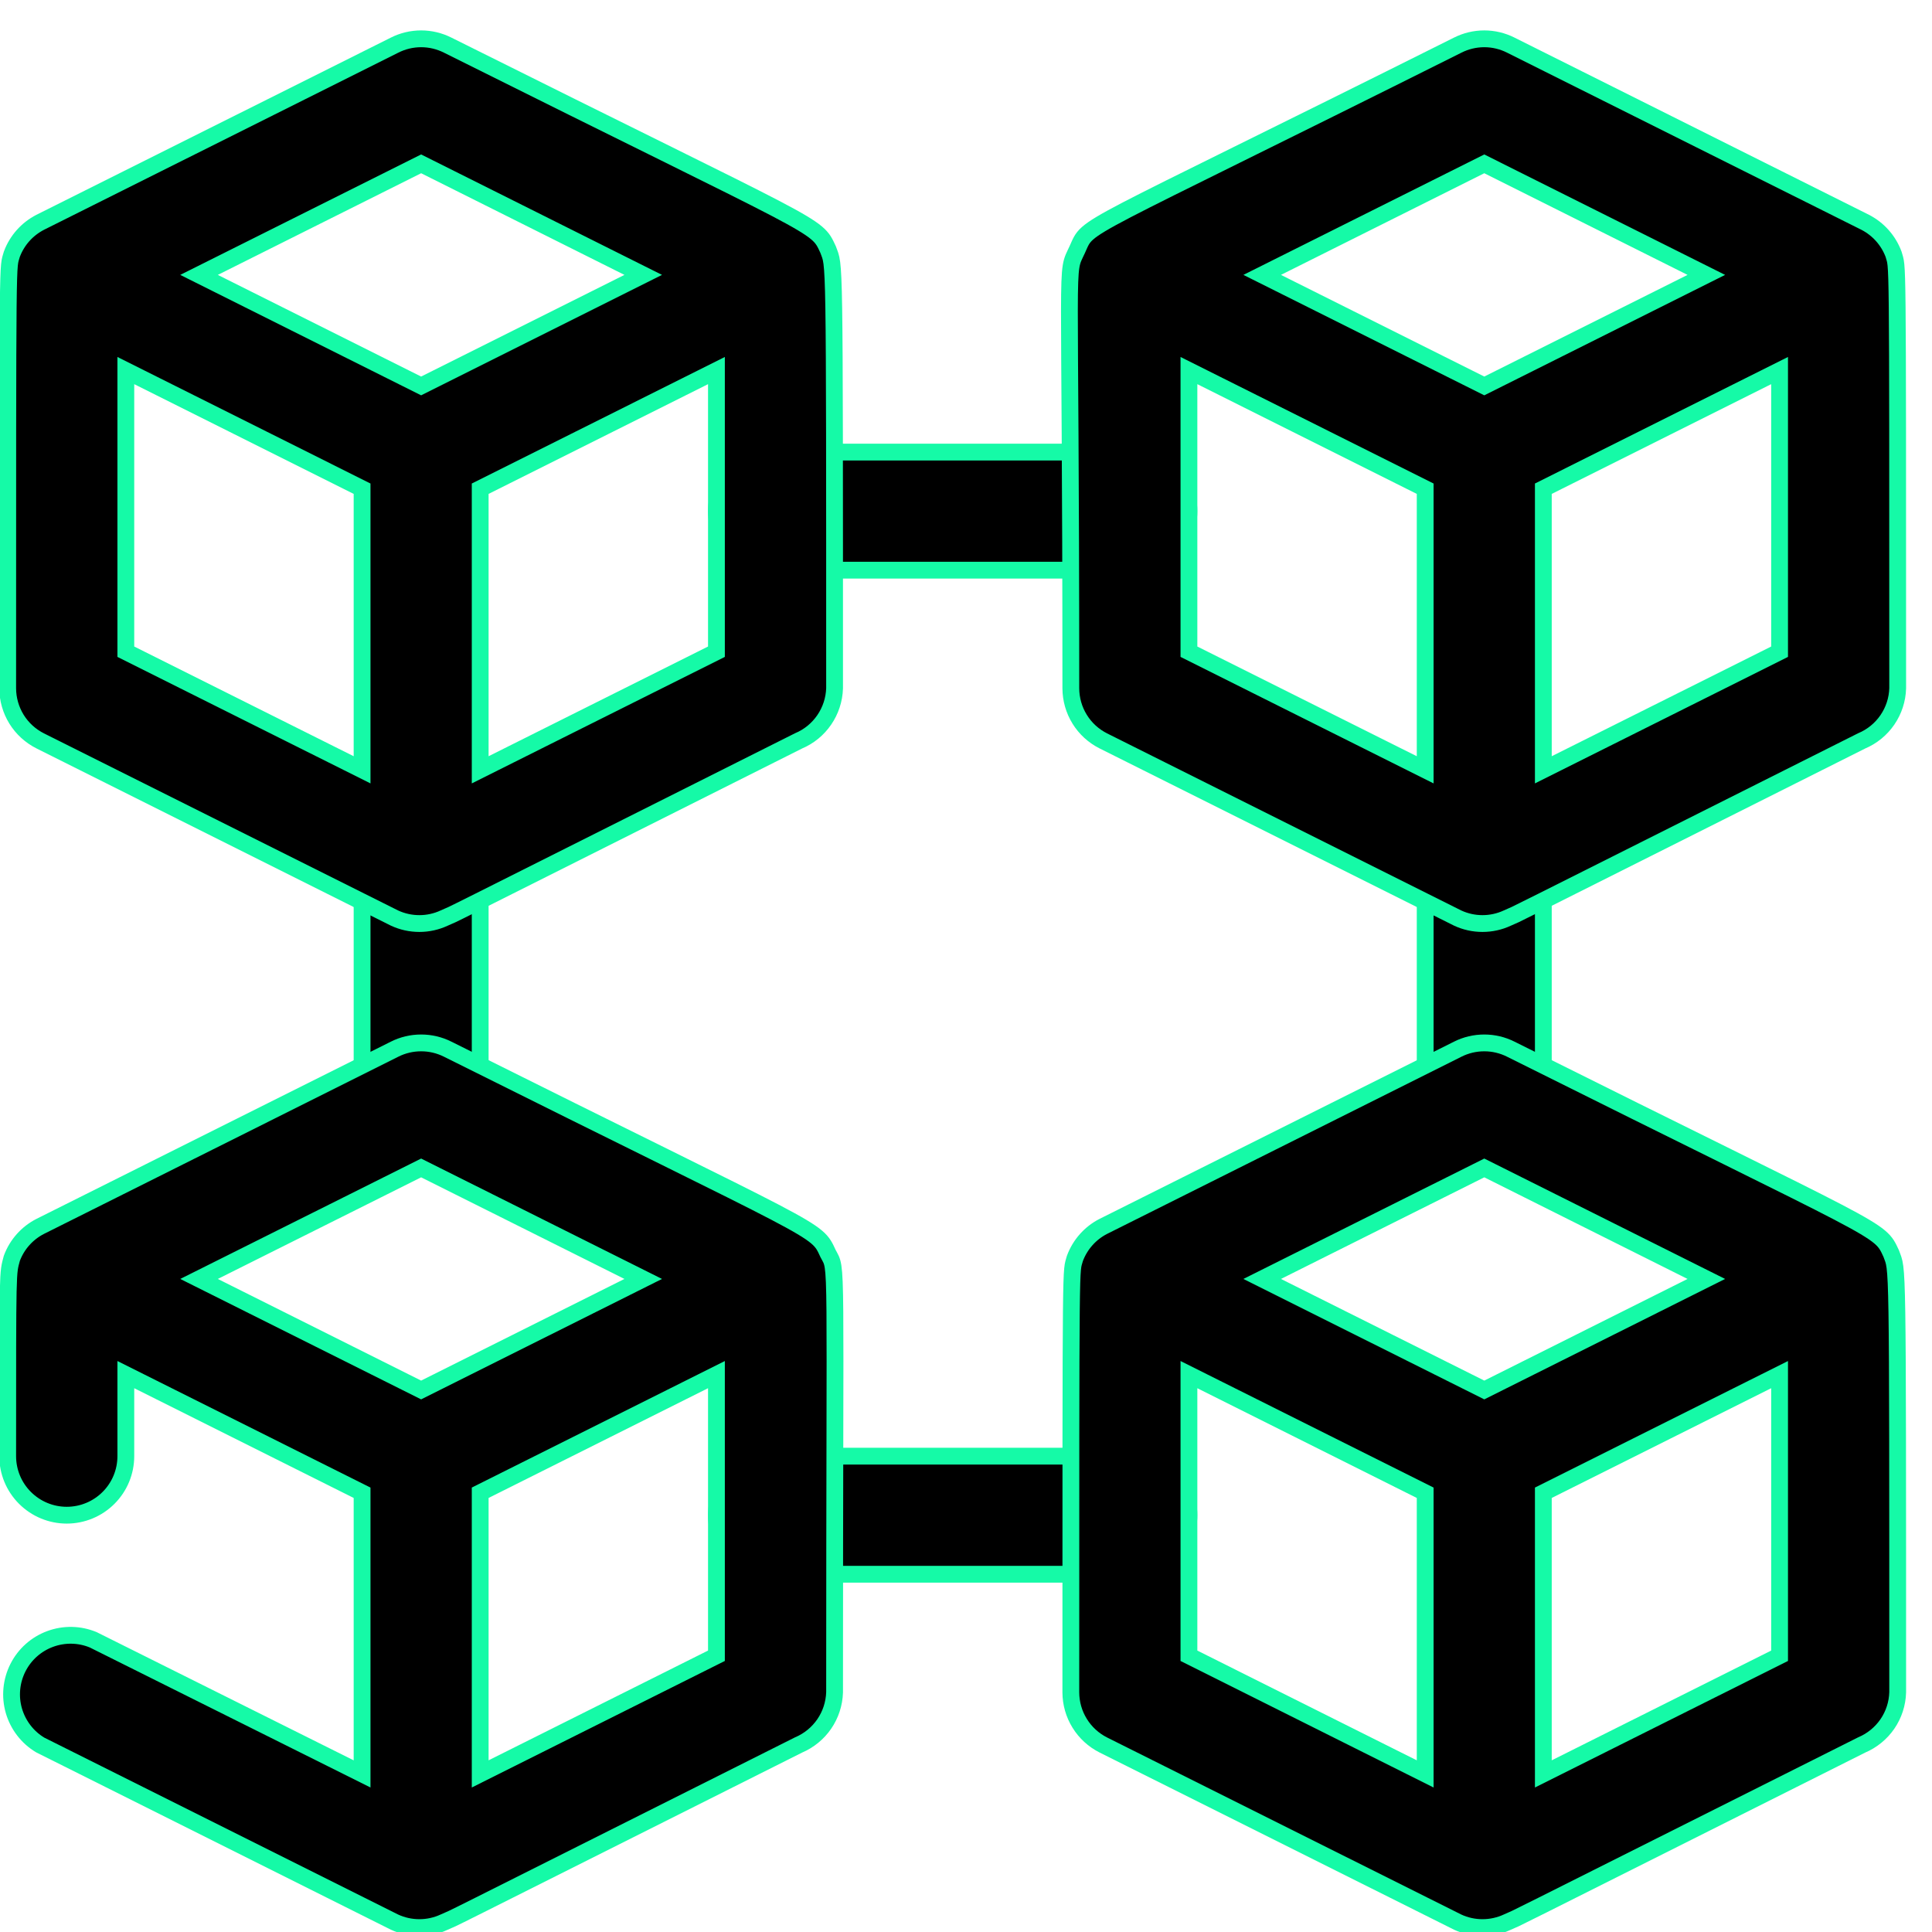
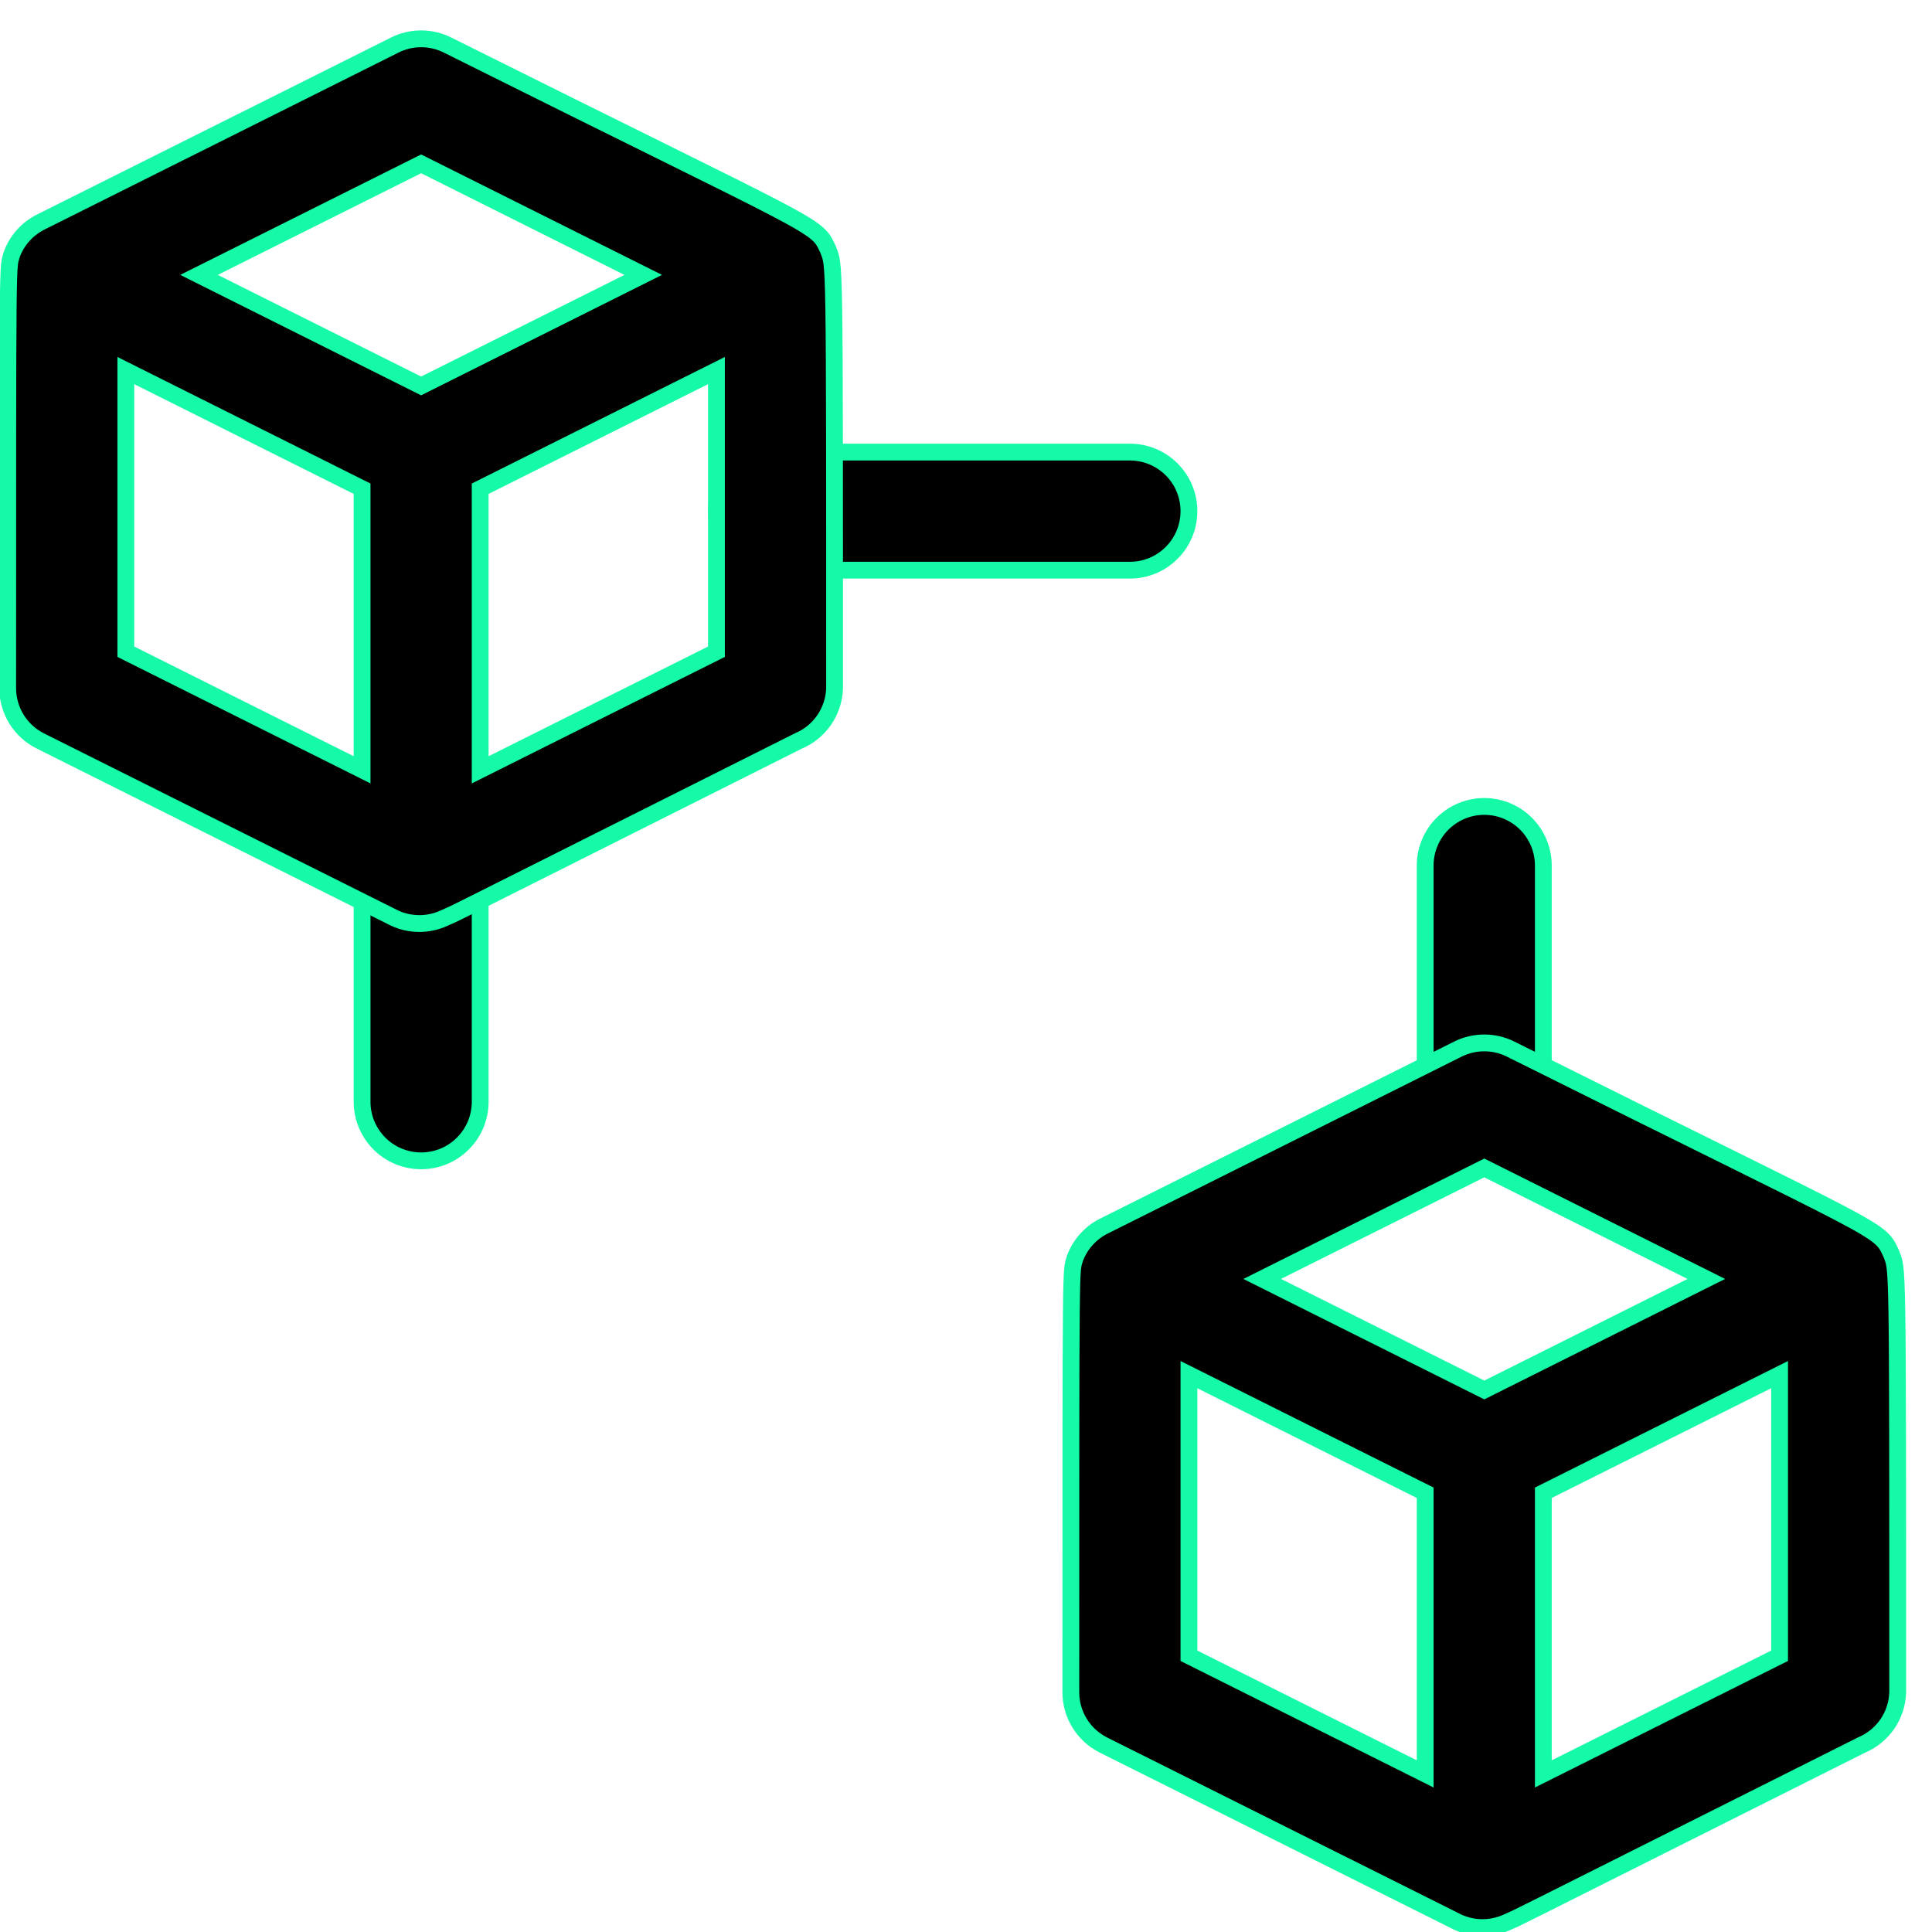
<svg xmlns="http://www.w3.org/2000/svg" width="46" height="46" viewBox="0 0 46 46" fill="none">
  <path d="M10.027 27.639C9.654 27.639 9.296 27.491 9.033 27.227C8.769 26.963 8.621 26.605 8.621 26.232V20.607C8.621 20.235 8.769 19.877 9.033 19.613C9.296 19.349 9.654 19.201 10.027 19.201C10.4 19.201 10.758 19.349 11.021 19.613C11.285 19.877 11.433 20.235 11.433 20.607V26.232C11.433 26.605 11.285 26.963 11.021 27.227C10.758 27.491 10.4 27.639 10.027 27.639Z" fill="black" stroke="#15FAA7" stroke-width="0.4" />
  <path d="M35.34 27.639C34.967 27.639 34.609 27.491 34.345 27.227C34.081 26.963 33.933 26.605 33.933 26.232V20.607C33.933 20.235 34.081 19.877 34.345 19.613C34.609 19.349 34.967 19.201 35.34 19.201C35.712 19.201 36.07 19.349 36.334 19.613C36.598 19.877 36.746 20.235 36.746 20.607V26.232C36.746 26.605 36.598 26.963 36.334 27.227C36.07 27.491 35.712 27.639 35.34 27.639Z" fill="black" stroke="#15FAA7" stroke-width="0.4" />
  <path d="M26.902 13.576H18.465C18.091 13.576 17.734 13.428 17.47 13.164C17.206 12.901 17.058 12.543 17.058 12.17C17.058 11.797 17.206 11.439 17.47 11.176C17.734 10.912 18.091 10.764 18.465 10.764H26.902C27.275 10.764 27.633 10.912 27.896 11.176C28.16 11.439 28.308 11.797 28.308 12.17C28.308 12.543 28.16 12.901 27.896 13.164C27.633 13.428 27.275 13.576 26.902 13.576Z" fill="black" stroke="#15FAA7" stroke-width="0.4" />
-   <path d="M26.902 37.482H18.465C18.091 37.482 17.734 37.334 17.47 37.071C17.206 36.807 17.058 36.449 17.058 36.076C17.058 35.703 17.206 35.346 17.47 35.082C17.734 34.818 18.091 34.67 18.465 34.67H26.902C27.275 34.67 27.633 34.818 27.896 35.082C28.16 35.346 28.308 35.703 28.308 36.076C28.308 36.449 28.16 36.807 27.896 37.071C27.633 37.334 27.275 37.482 26.902 37.482Z" fill="black" stroke="#15FAA7" stroke-width="0.4" />
  <path d="M19.716 5.94C19.421 5.308 19.646 5.561 10.66 1.075C10.463 0.976 10.247 0.924 10.027 0.924C9.807 0.924 9.59 0.976 9.394 1.075L0.957 5.293C0.645 5.454 0.404 5.724 0.282 6.053C0.183 6.433 0.183 5.603 0.183 16.389C0.184 16.648 0.257 16.903 0.393 17.124C0.53 17.345 0.725 17.523 0.957 17.64L9.394 21.859C9.579 21.945 9.781 21.989 9.985 21.989C10.189 21.989 10.39 21.945 10.575 21.859C11.068 21.634 9.507 22.408 19.013 17.64C19.261 17.536 19.473 17.362 19.625 17.14C19.777 16.918 19.862 16.658 19.871 16.389C19.871 5.772 19.871 6.376 19.716 5.94ZM8.621 18.329L2.996 15.517V8.823L8.621 11.636V18.329ZM10.027 9.189L4.739 6.545L10.027 3.901L15.315 6.545L10.027 9.189ZM17.058 15.517L11.433 18.329V11.636L17.058 8.823V15.517Z" fill="black" stroke="#15FAA7" stroke-width="0.4" />
-   <path d="M45.085 6.053C44.962 5.724 44.722 5.454 44.41 5.293L35.972 1.075C35.776 0.976 35.559 0.924 35.34 0.924C35.12 0.924 34.903 0.976 34.707 1.075C25.482 5.687 25.946 5.293 25.65 5.94C25.355 6.587 25.496 5.715 25.496 16.389C25.497 16.648 25.569 16.903 25.706 17.124C25.842 17.345 26.037 17.523 26.269 17.64L34.707 21.859C34.892 21.945 35.093 21.989 35.297 21.989C35.501 21.989 35.703 21.945 35.888 21.859C36.38 21.634 34.819 22.408 44.325 17.64C44.573 17.536 44.786 17.362 44.938 17.14C45.09 16.918 45.175 16.658 45.183 16.389C45.183 5.589 45.183 6.433 45.085 6.053ZM33.933 18.329L28.308 15.517V8.823L33.933 11.636V18.329ZM35.34 9.189L30.052 6.545L35.34 3.901L40.627 6.545L35.34 9.189ZM42.371 15.517L36.746 18.329V11.636L42.371 8.823V15.517Z" fill="black" stroke="#15FAA7" stroke-width="0.4" />
-   <path d="M19.716 29.847C19.421 29.214 19.646 29.467 10.66 24.981C10.463 24.882 10.247 24.831 10.027 24.831C9.807 24.831 9.59 24.882 9.394 24.981L0.957 29.2C0.645 29.36 0.404 29.631 0.282 29.959C0.183 30.339 0.183 30.114 0.183 34.67C0.183 35.043 0.331 35.401 0.595 35.664C0.859 35.928 1.217 36.076 1.589 36.076C1.962 36.076 2.32 35.928 2.584 35.664C2.848 35.401 2.996 35.043 2.996 34.67V32.729L8.621 35.542V42.236L2.222 39.044C1.895 38.907 1.527 38.9 1.194 39.023C0.861 39.146 0.587 39.39 0.427 39.707C0.267 40.024 0.232 40.39 0.33 40.731C0.429 41.072 0.652 41.364 0.957 41.547L9.394 45.765C9.579 45.851 9.781 45.895 9.985 45.895C10.189 45.895 10.39 45.851 10.575 45.765C11.068 45.54 9.507 46.314 19.013 41.547C19.261 41.442 19.473 41.268 19.625 41.047C19.777 40.825 19.862 40.564 19.871 40.295C19.871 29.608 19.941 30.283 19.716 29.847ZM10.027 33.095L4.739 30.451L10.027 27.808L15.315 30.451L10.027 33.095ZM17.058 39.423L11.433 42.236V35.542L17.058 32.729V39.423Z" fill="black" stroke="#15FAA7" stroke-width="0.4" />
  <path d="M45.029 29.847C44.733 29.214 44.958 29.467 35.972 24.981C35.776 24.882 35.559 24.831 35.34 24.831C35.12 24.831 34.903 24.882 34.707 24.981L26.269 29.2C25.957 29.36 25.717 29.631 25.594 29.959C25.496 30.339 25.496 29.509 25.496 40.295C25.497 40.555 25.569 40.809 25.706 41.03C25.842 41.251 26.037 41.43 26.269 41.547L34.707 45.765C34.892 45.851 35.093 45.895 35.297 45.895C35.501 45.895 35.703 45.851 35.888 45.765C36.38 45.54 34.819 46.314 44.325 41.547C44.573 41.442 44.786 41.268 44.938 41.047C45.09 40.825 45.175 40.564 45.183 40.295C45.183 29.678 45.183 30.283 45.029 29.847ZM33.933 42.236L28.308 39.423V32.729L33.933 35.542V42.236ZM35.34 33.095L30.052 30.451L35.34 27.808L40.627 30.451L35.34 33.095ZM42.371 39.423L36.746 42.236V35.542L42.371 32.729V39.423Z" fill="black" stroke="#15FAA7" stroke-width="0.4" />
</svg>